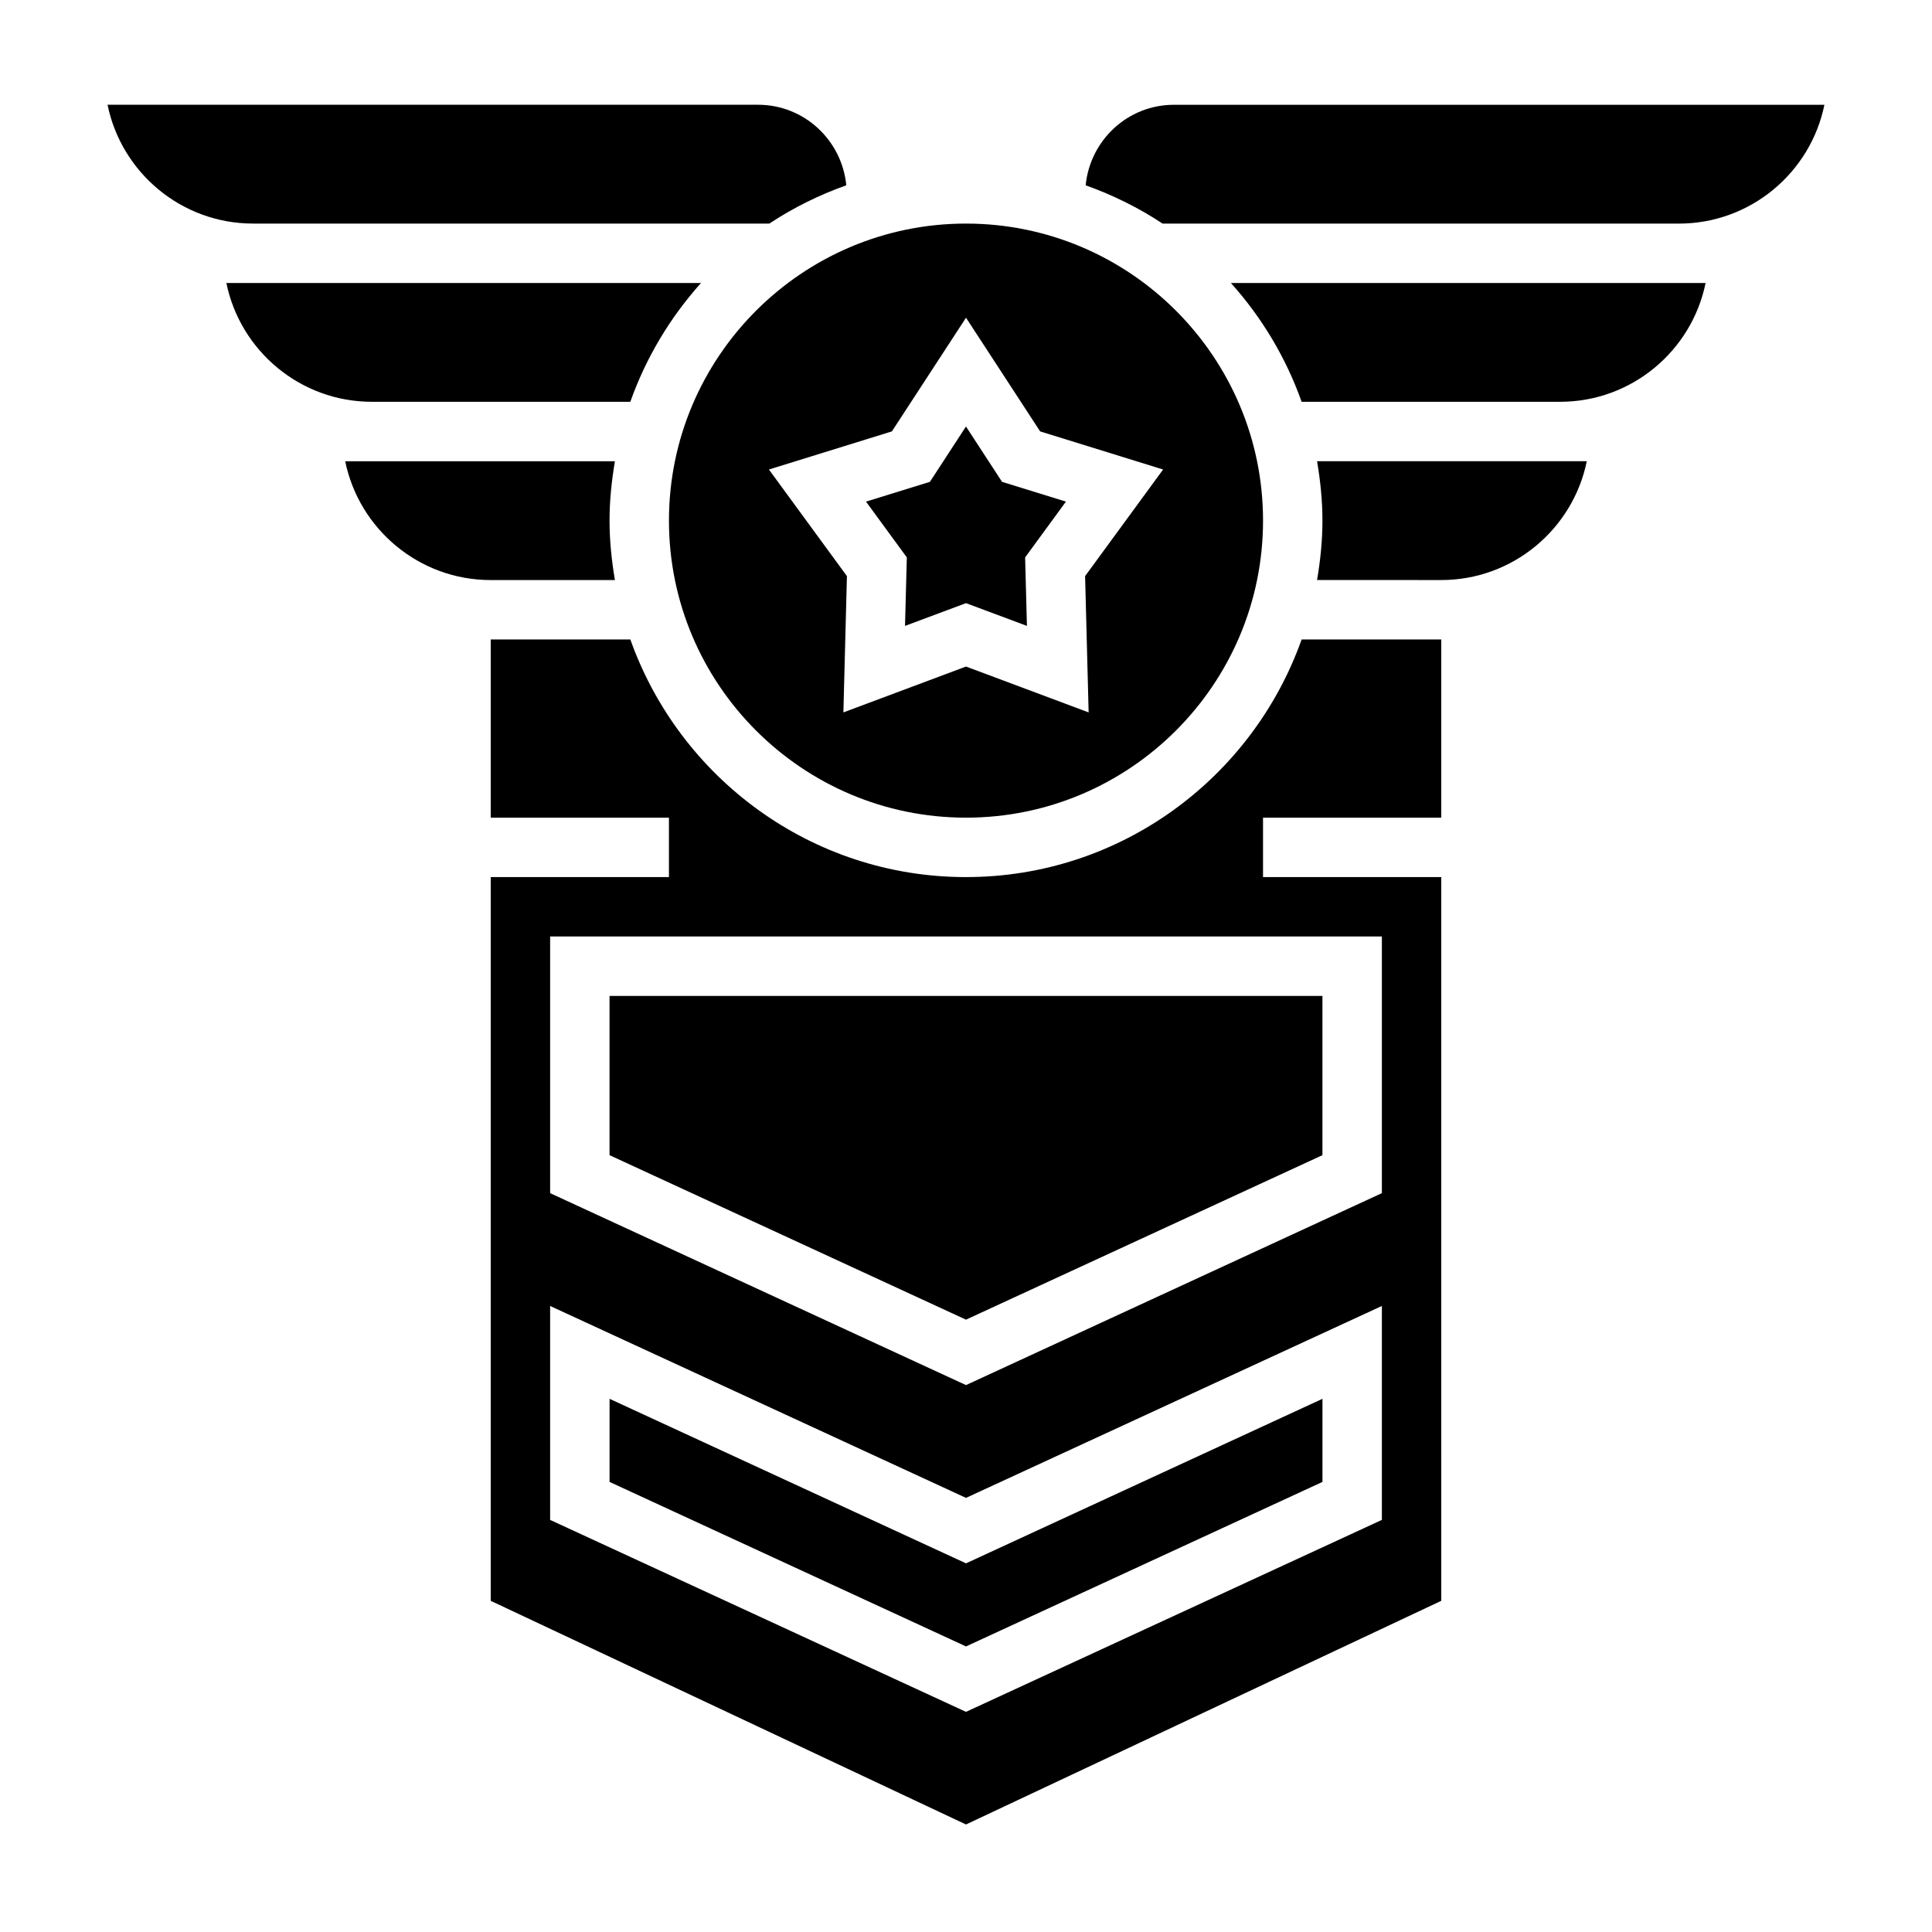
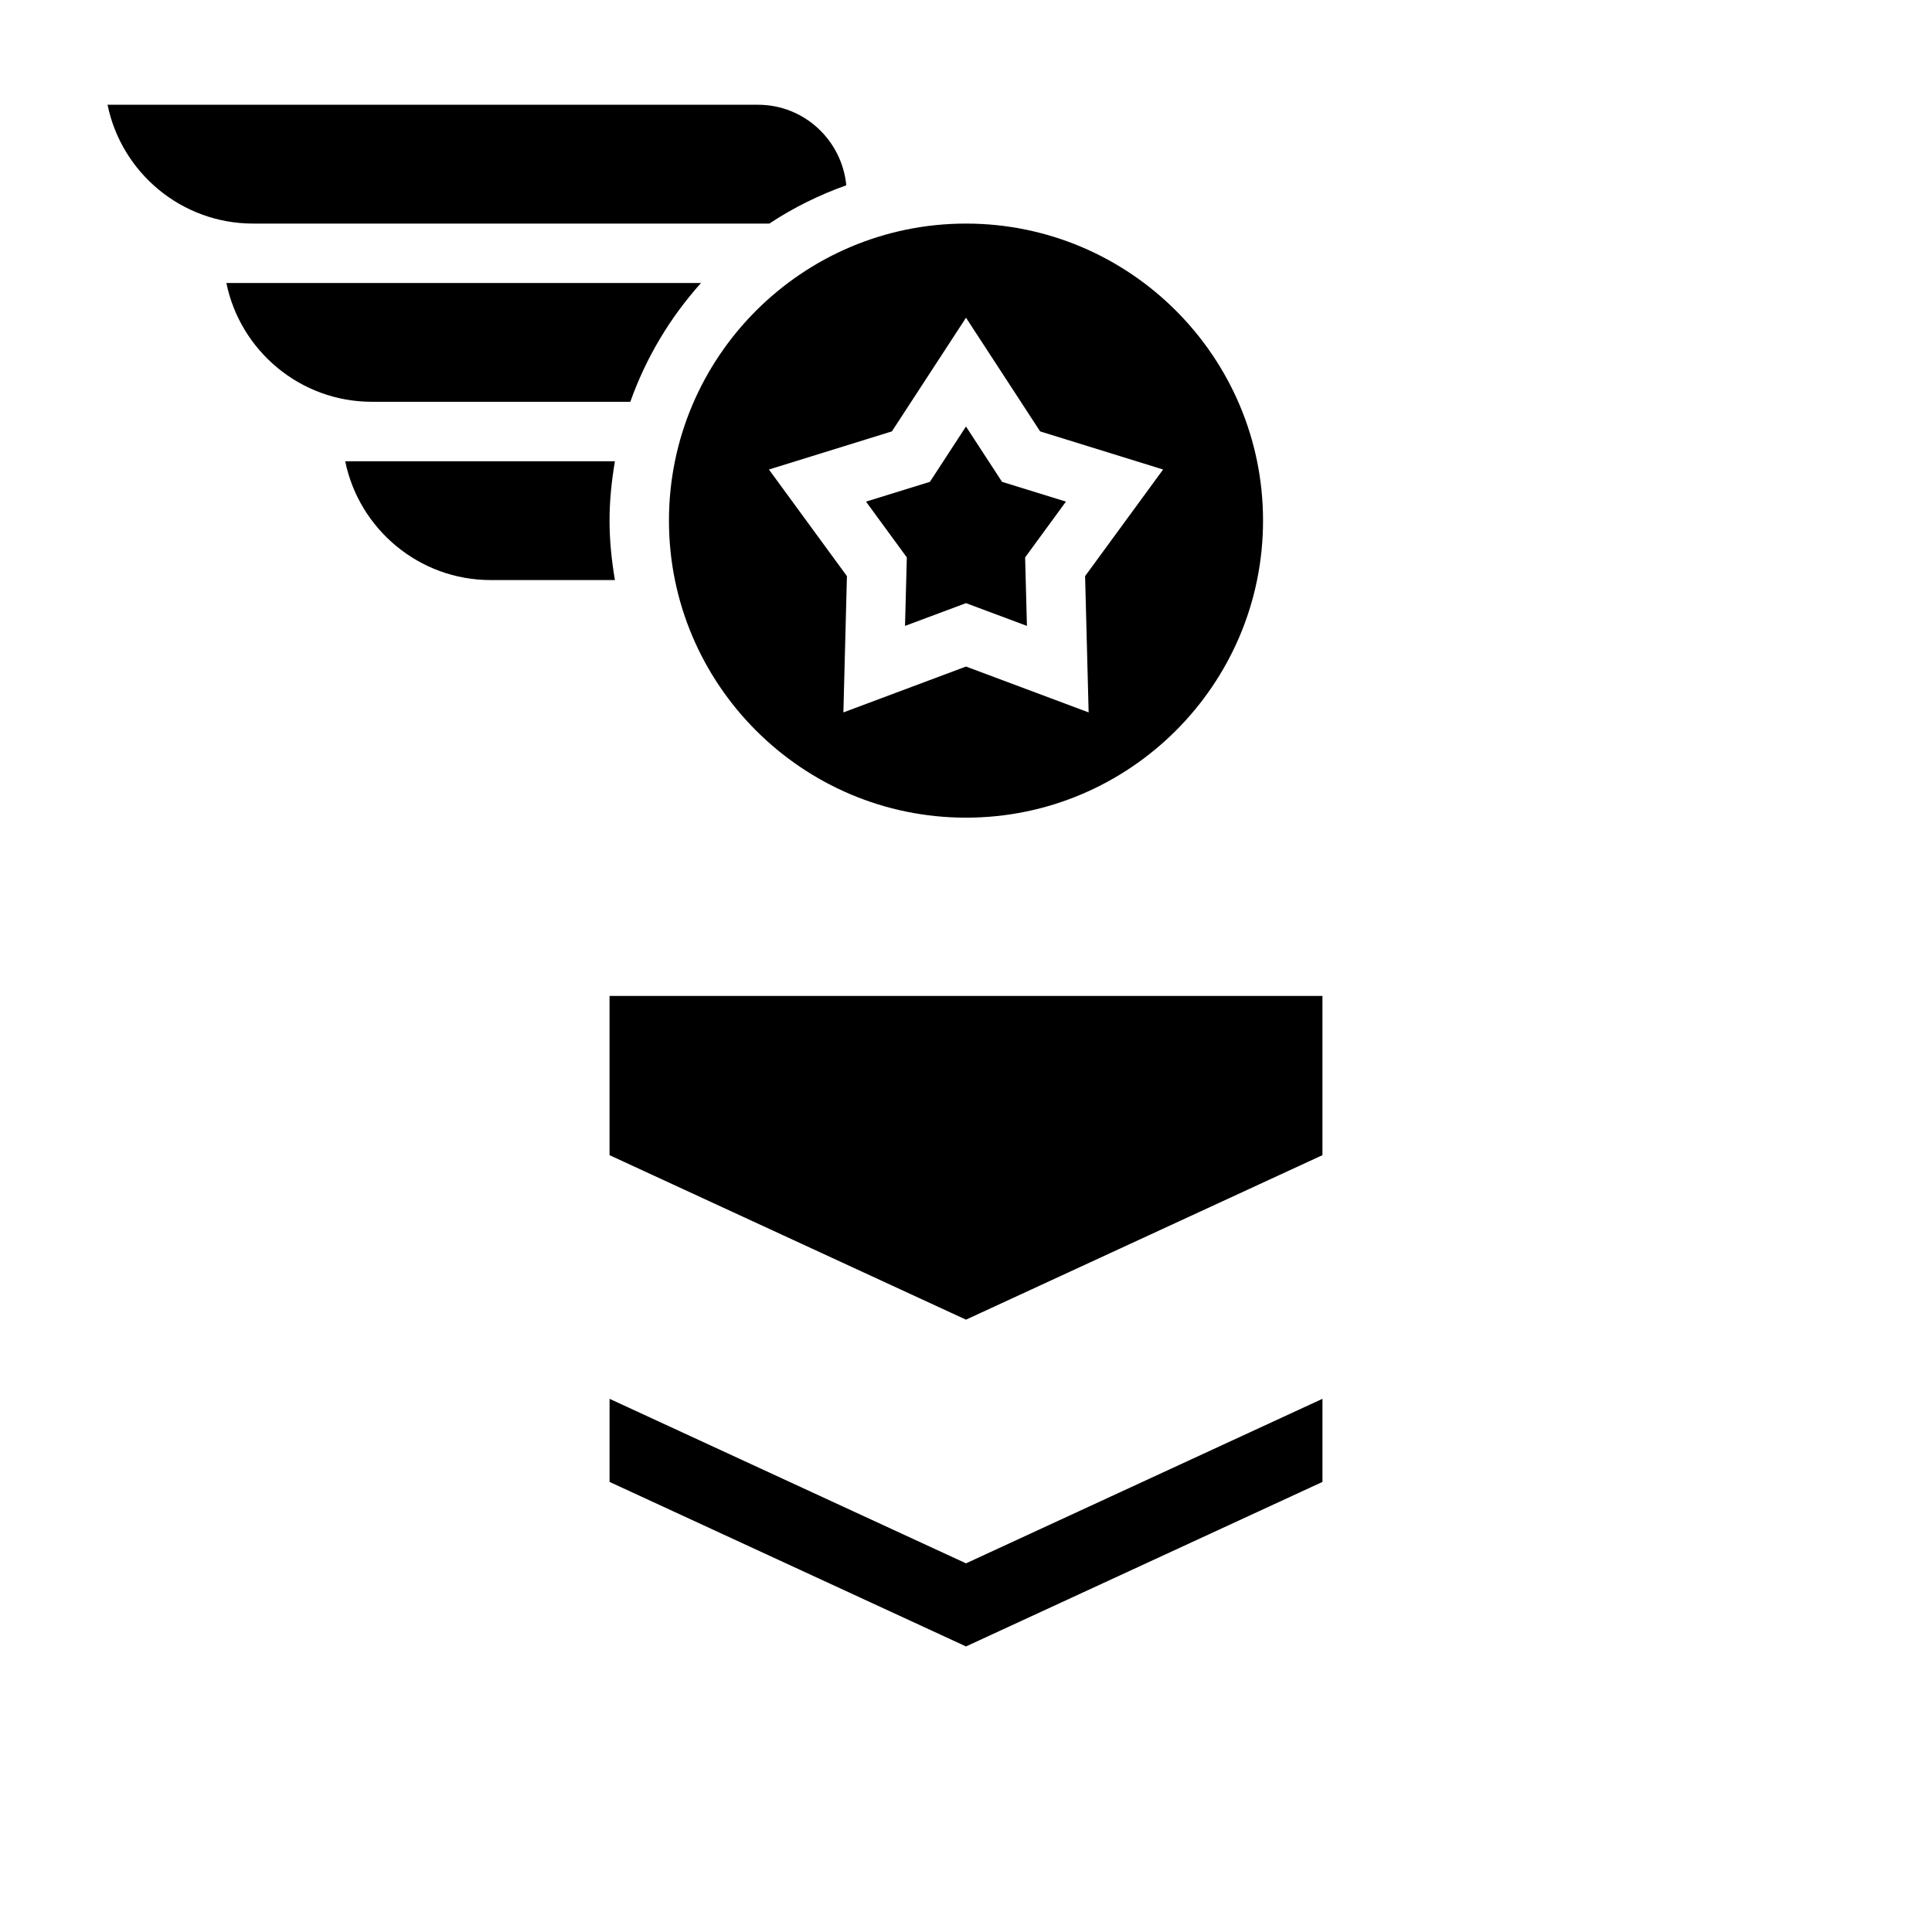
<svg xmlns="http://www.w3.org/2000/svg" fill="#000000" width="800px" height="800px" version="1.1" viewBox="144 144 512 512">
  <g>
    <path d="m311.04 250.48c4.172-11.746 10.578-22.395 18.742-31.488h-125.79c3.66 17.941 19.555 31.488 38.566 31.488z" />
    <path d="m306.96 297.72c-0.867-5.133-1.426-10.367-1.426-15.742s0.559-10.613 1.426-15.742h-71.477c3.66 17.941 19.555 31.488 38.566 31.488z" />
    <path d="m305.54 514.7v22.023l94.465 43.598 94.461-43.598v-22.023l-94.461 43.602z" />
    <path d="m321.28 281.97c0 43.406 35.312 78.719 78.719 78.719s78.719-35.312 78.719-78.719-35.312-78.719-78.719-78.719c-43.402 0-78.719 35.32-78.719 78.719zm59.082-23.648 19.641-30.125 19.641 30.125 32.59 10.102-20.672 28.254 0.938 36.117-32.496-12.156-32.496 12.156 0.938-36.117-20.672-28.254z" />
    <path d="m347.89 203.25c6.297-4.18 13.152-7.559 20.387-10.148-1.164-11.941-11.145-21.34-23.387-21.34h-172.39c3.66 17.941 19.555 31.488 38.566 31.488z" />
    <path d="m383.84 309.87 16.156-6.031 16.152 6.031-0.48-18.152 10.816-14.785-16.934-5.242-9.555-14.664-9.559 14.664-16.934 5.242 10.816 14.785z" />
-     <path d="m488.95 250.48h68.484c19.012 0 34.914-13.547 38.566-31.488h-125.8c8.164 9.094 14.574 19.75 18.746 31.488z" />
-     <path d="m494.46 281.97c0 5.375-0.559 10.613-1.426 15.742l32.914 0.004c19.012 0 34.914-13.547 38.566-31.488h-71.477c0.863 5.133 1.422 10.367 1.422 15.742z" />
-     <path d="m400 376.44c-41.035 0-75.941-26.348-88.953-62.977h-37v47.23h47.23v15.742h-47.23v191.8l125.95 59.27 125.95-59.27-0.004-191.8h-47.23v-15.742h47.23v-47.23h-37c-13.008 36.633-47.914 62.973-88.949 62.973zm110.21 170.35-110.21 50.867-110.21-50.867v-56.695l110.21 50.859 110.21-50.859zm0-154.61v68.016l-110.21 50.867-110.21-50.867v-68.016z" />
-     <path d="m455.1 171.77c-12.242 0-22.223 9.398-23.387 21.34 7.234 2.59 14.09 5.969 20.387 10.148h136.82c19.012 0 34.914-13.547 38.566-31.488z" />
    <path d="m494.46 450.13v-42.203h-188.93v42.203l94.465 43.594z" />
  </g>
</svg>